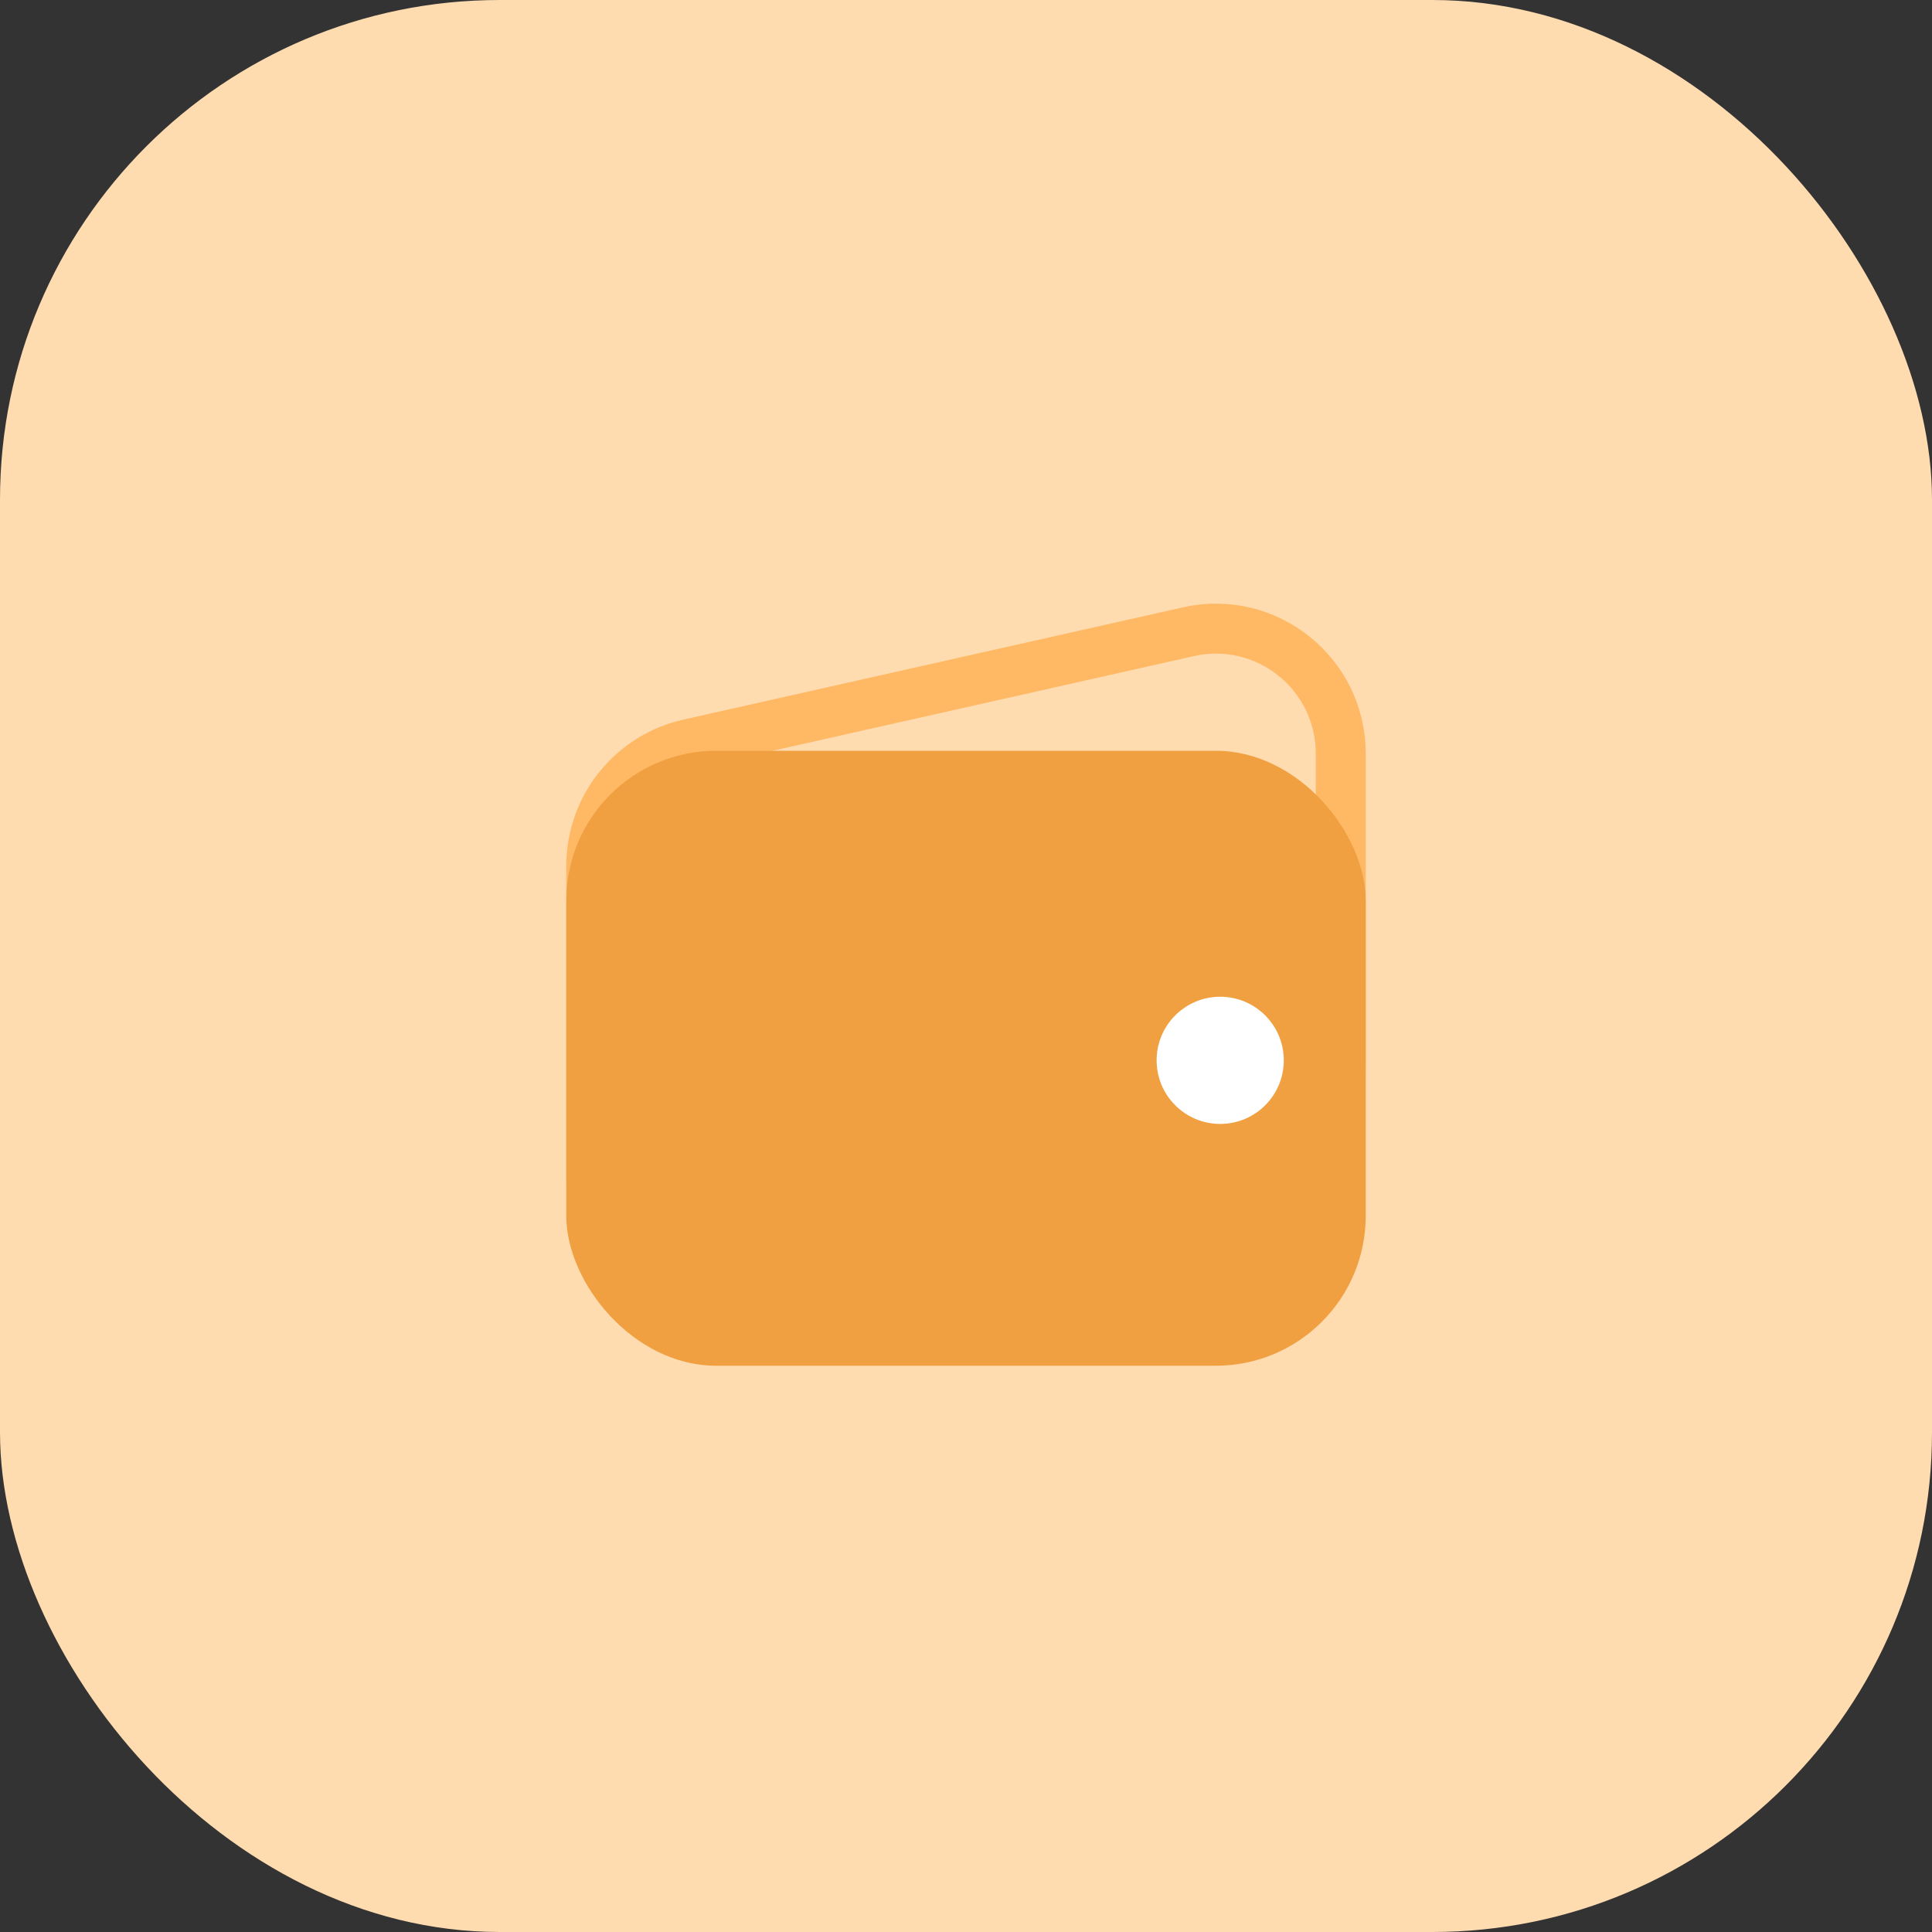
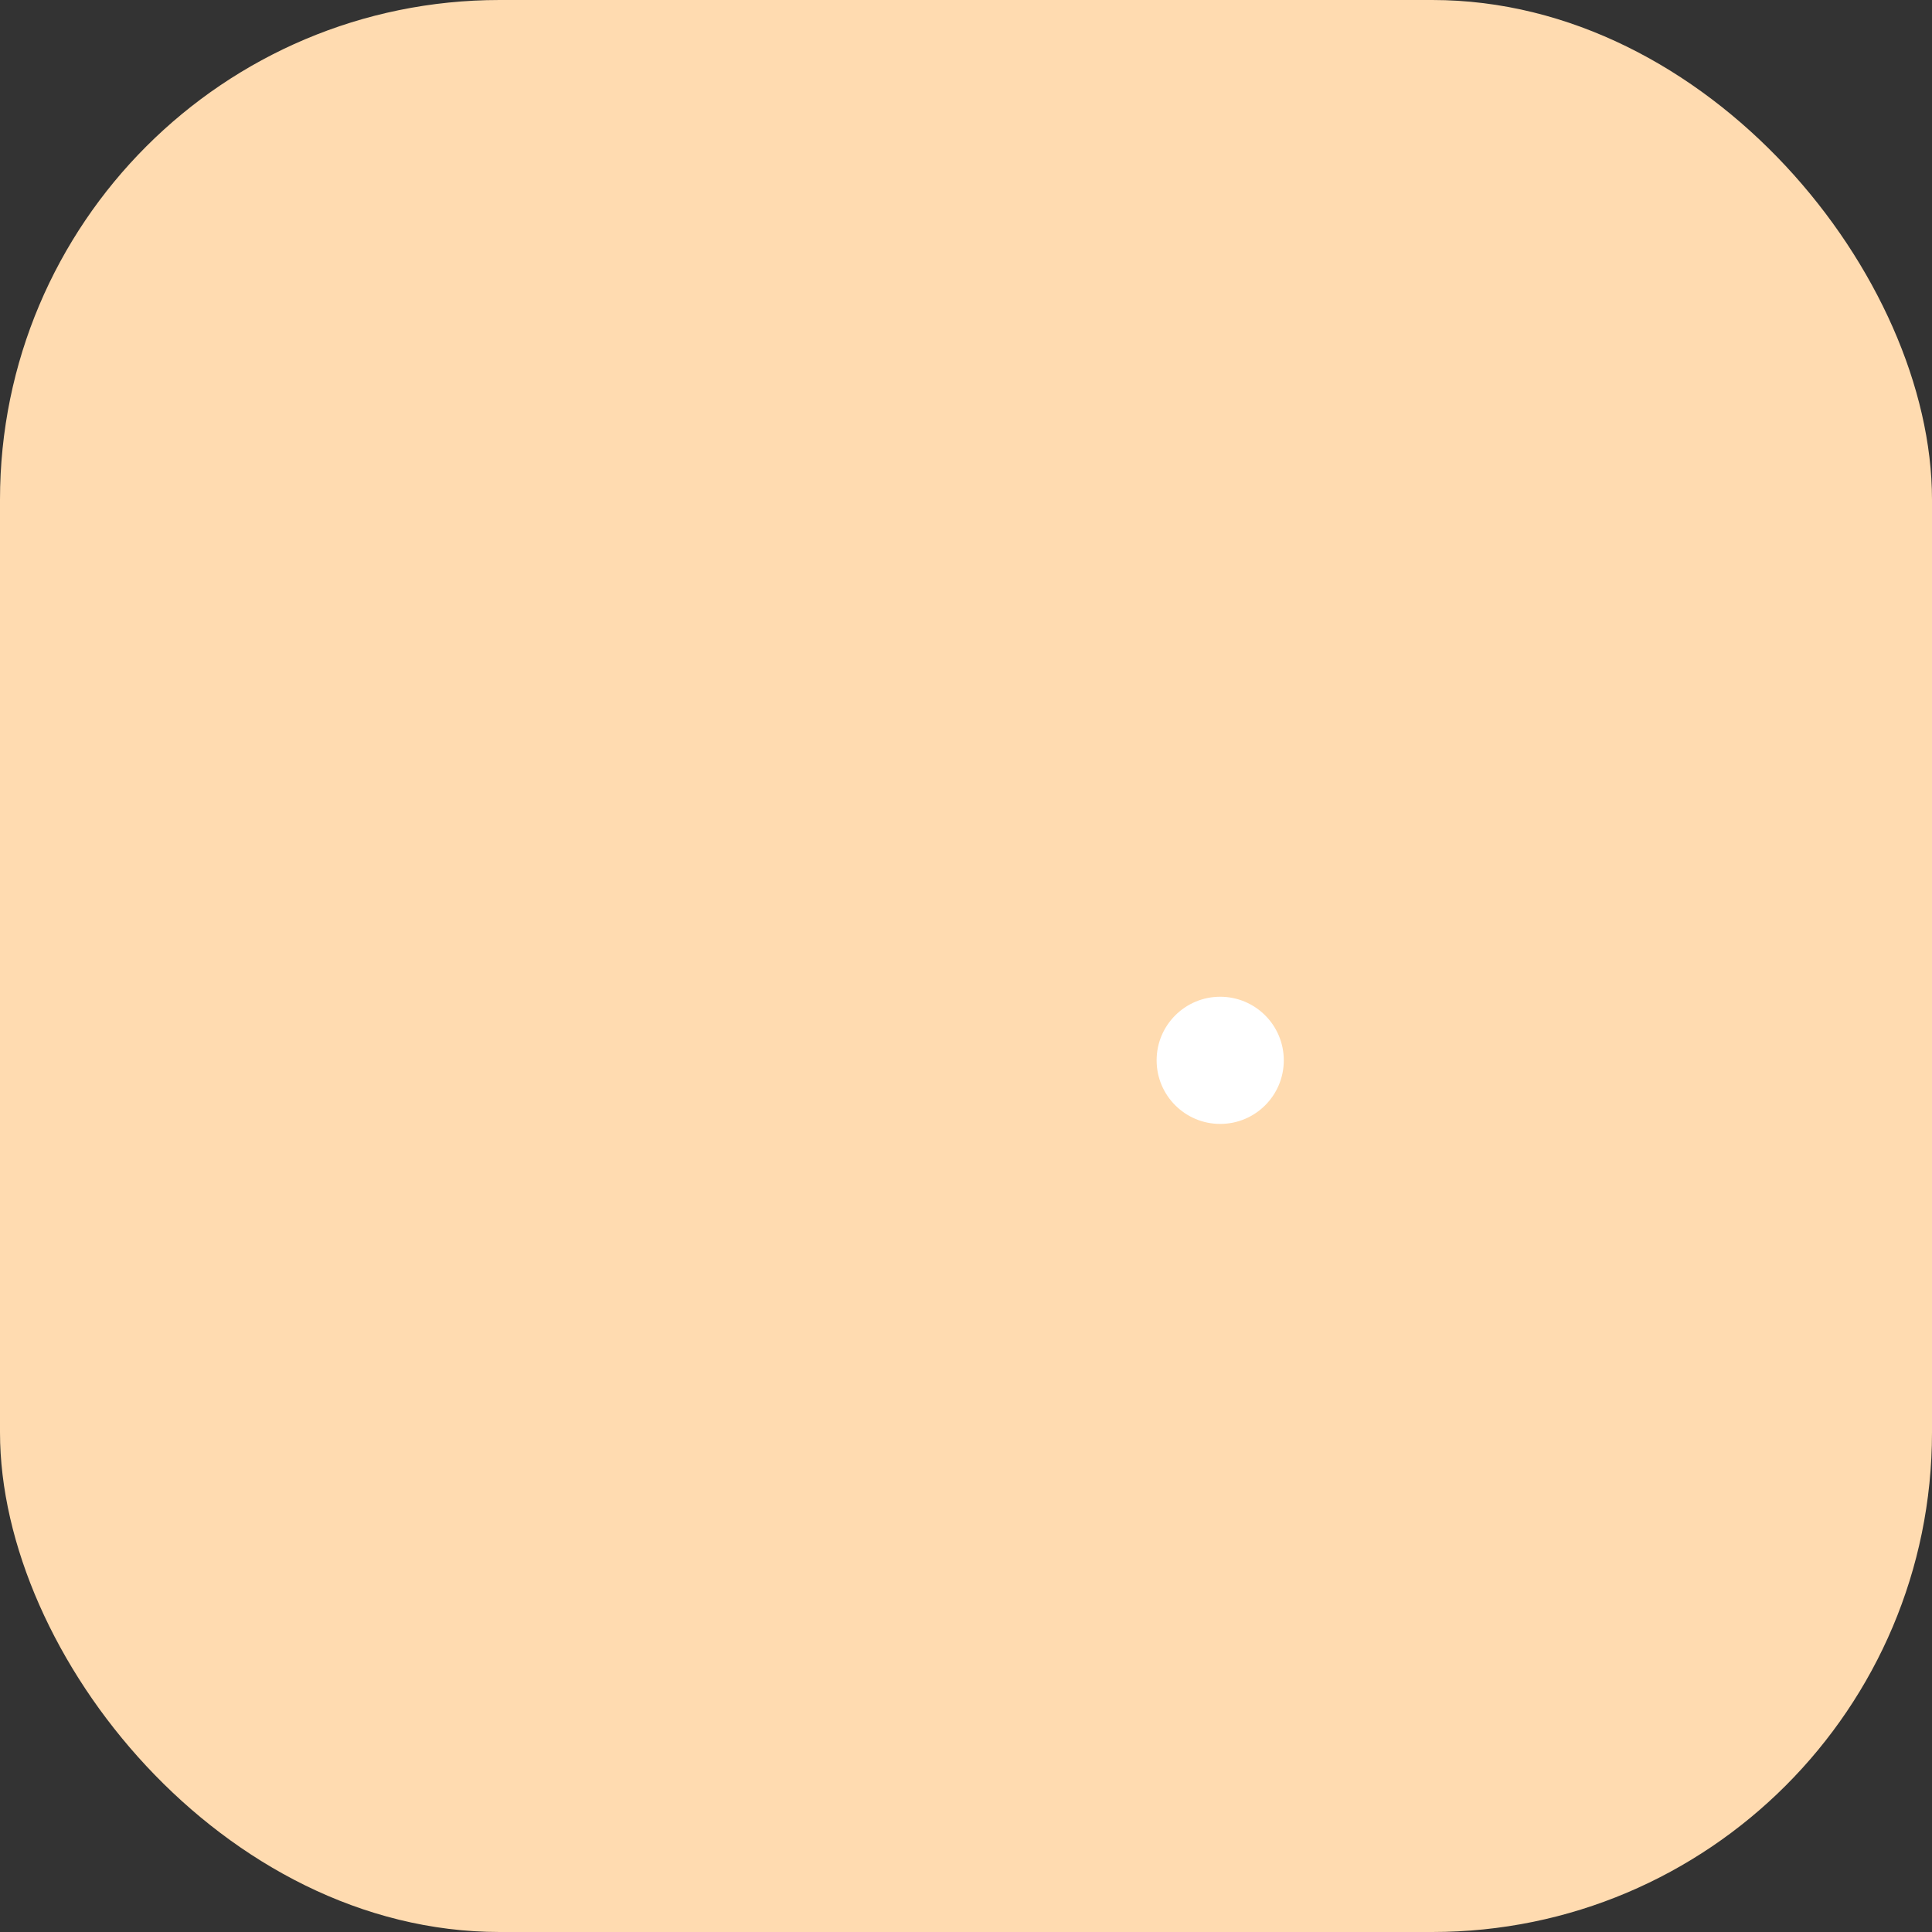
<svg xmlns="http://www.w3.org/2000/svg" width="116" height="116" viewBox="0 0 116 116" fill="none">
  <rect x="0" y="0" width="116" height="116" fill="#333333" stroke="none" />
  <rect width="116" height="116" rx="30" fill="#FFDBB0" />
-   <path d="M35.5 51.989C35.5 48.48 37.932 45.44 41.356 44.671L71.356 37.929C76.044 36.876 80.5 40.441 80.5 45.247V64.011C80.5 67.52 78.068 70.56 74.644 71.329L44.644 78.071C39.956 79.124 35.5 75.558 35.5 70.753V51.989Z" stroke="#FFB965" stroke-width="3" />
-   <rect x="34" y="45.078" width="48" height="36.923" rx="9" fill="#F0A041" />
  <circle cx="73.263" cy="63.664" r="3.818" fill="white" />
</svg>